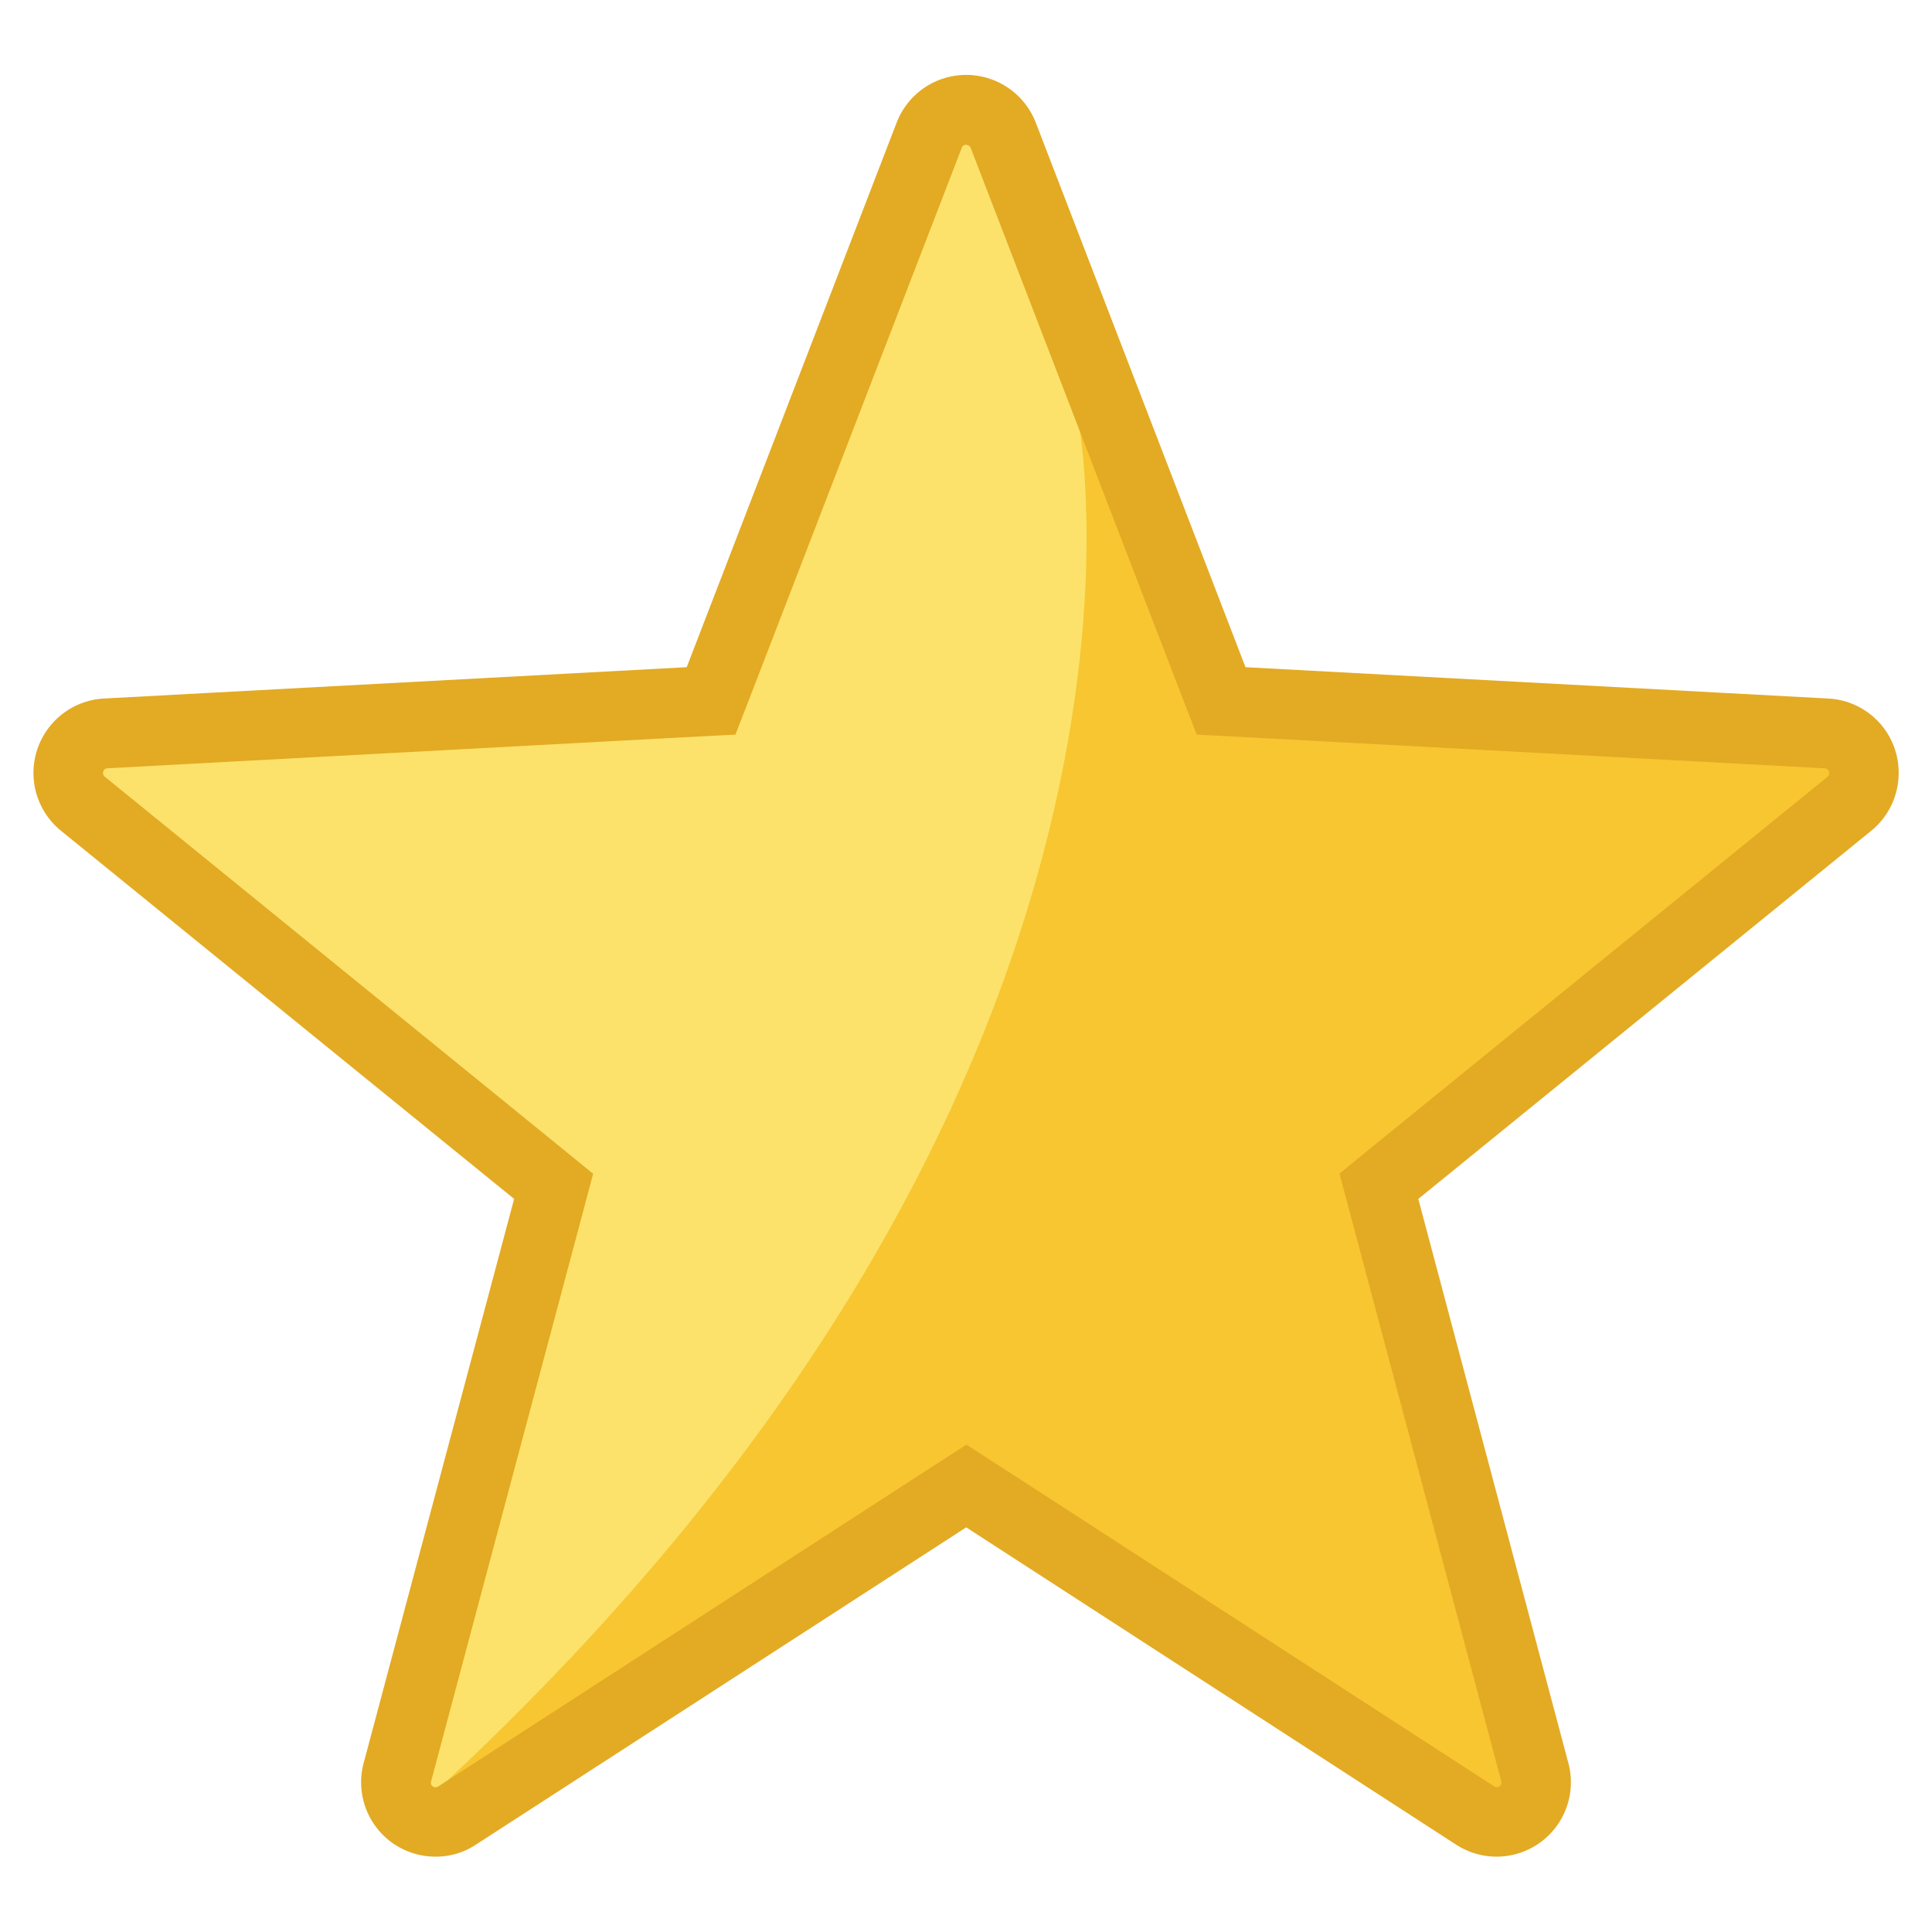
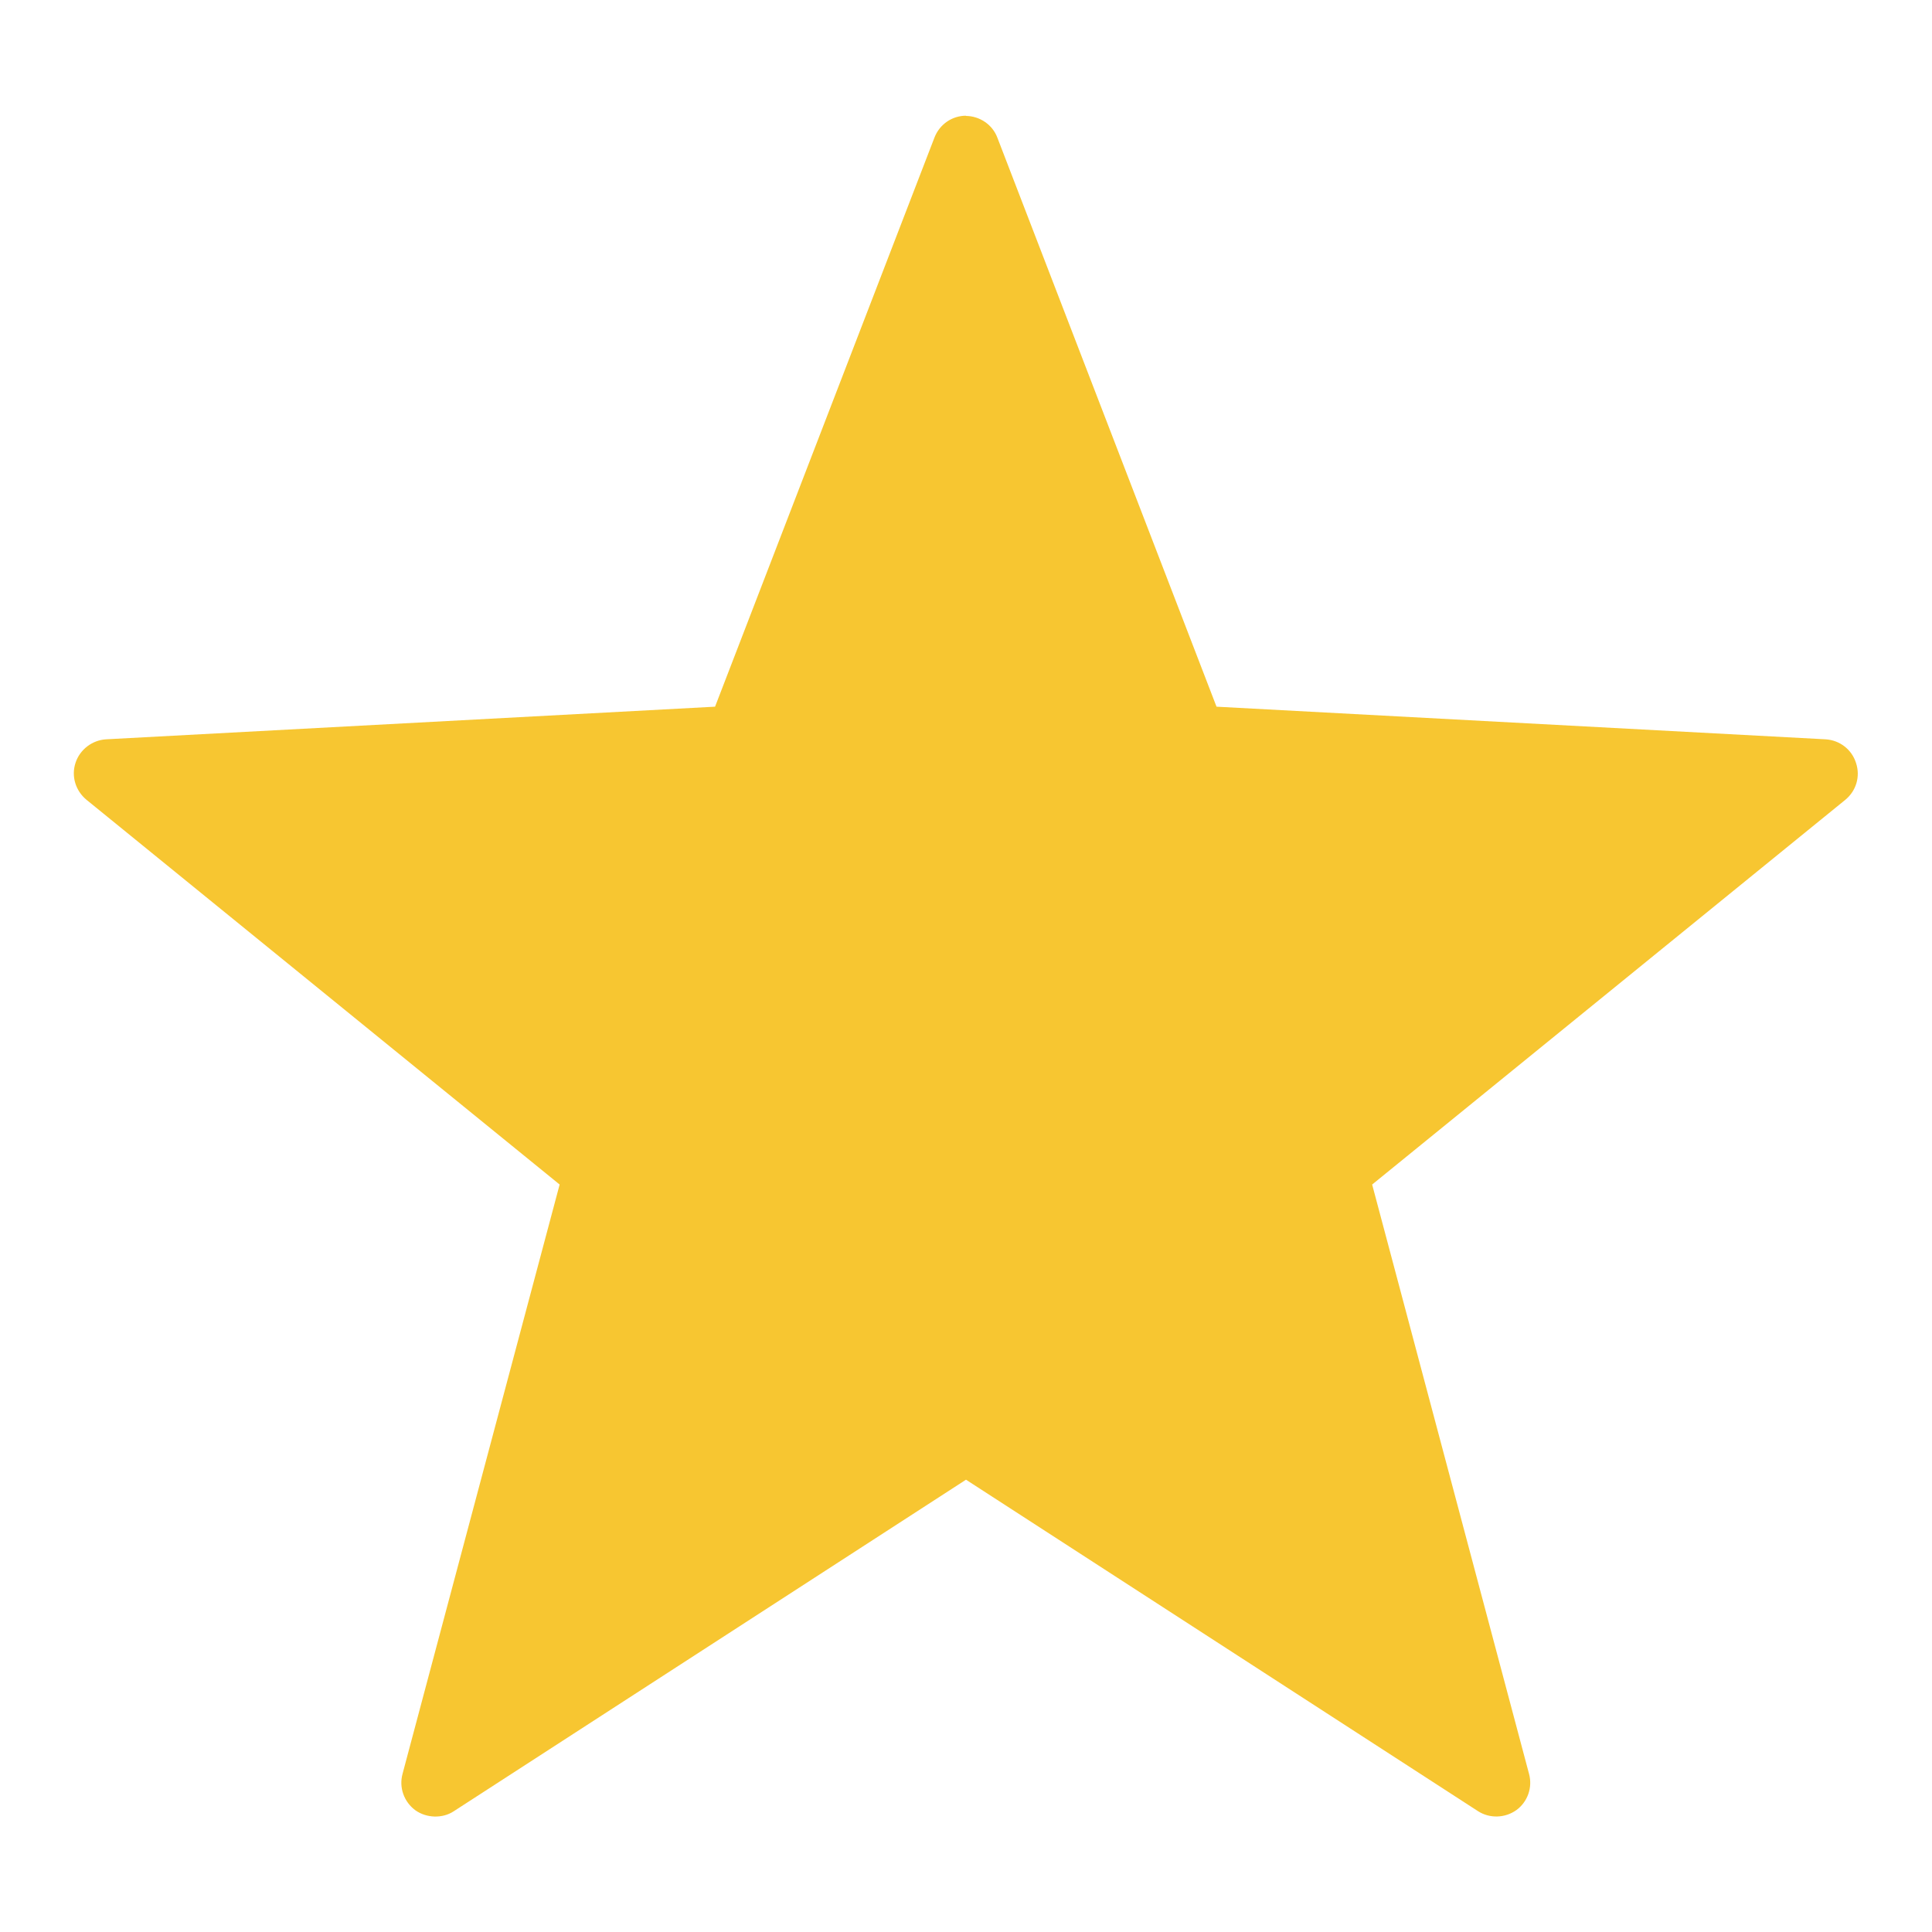
<svg xmlns="http://www.w3.org/2000/svg" width="90" height="90" fill="none">
  <path d="M45.01 5.39c-.66 0-1.24.4-1.48 1.02L33.31 32.92 4.94 34.44c-.65.04-1.22.48-1.42 1.09-.21.63 0 1.3.5 1.72l22.05 17.93-7.32 27.46c-.17.63.07 1.3.6 1.69.52.37 1.26.39 1.78.05L45 68.93l23.85 15.44c.54.35 1.26.33 1.79-.05.52-.38.76-1.05.59-1.68l-7.31-27.46 22.04-17.92c.51-.42.71-1.09.5-1.72-.2-.63-.76-1.06-1.42-1.1l-28.37-1.52L46.46 6.41c-.23-.61-.83-1.01-1.48-1.01l.03-.01z" fill="#F7C631" />
-   <path d="M50.17 19.19 45.04 5.87 34.18 34.03 4.05 35.65l23.43 19.03-7.78 29.16.62-.41c36.32-33.58 29.85-64.24 29.85-64.24z" fill="#FCE26A" />
-   <path d="M45.01 6.75c.09 0 .17.06.21.14l9.77 25.37.76 1.96 2.1.11L85 35.79c.09 0 .17.06.2.16.03.09 0 .18-.07.24l-21.1 17.15-1.63 1.33.54 2.03 7 26.29a.21.21 0 0 1-.08.22c-.05.04-.1.04-.14.04-.04 0-.08-.01-.11-.03L46.79 68.44l-1.77-1.14-1.77 1.14L20.4 83.23s-.08.03-.11.03c-.05 0-.09-.02-.13-.04-.07-.05-.11-.15-.08-.23l7.01-26.28.54-2.03L26 53.35 4.88 36.18c-.07-.06-.1-.15-.07-.24s.11-.15.2-.15l27.15-1.46 2.1-.11.76-1.96L44.8 6.89c.03-.09.11-.15.21-.15m0-3.25c-1.44 0-2.72.88-3.24 2.22l-9.78 25.37-27.15 1.46a3.472 3.472 0 0 0-2 6.16l21.11 17.15-7.01 26.28a3.47 3.47 0 0 0 1.31 3.7c.61.44 1.32.66 2.04.66.66 0 1.31-.18 1.88-.56l22.84-14.78 22.82 14.78c.57.37 1.23.56 1.88.56a3.463 3.463 0 0 0 3.35-4.36l-6.99-26.28 21.1-17.15c1.11-.9 1.55-2.4 1.11-3.77a3.458 3.458 0 0 0-3.11-2.39l-27.15-1.46-9.77-25.37a3.478 3.478 0 0 0-3.24-2.22z" fill="#E3AA24" />
</svg>